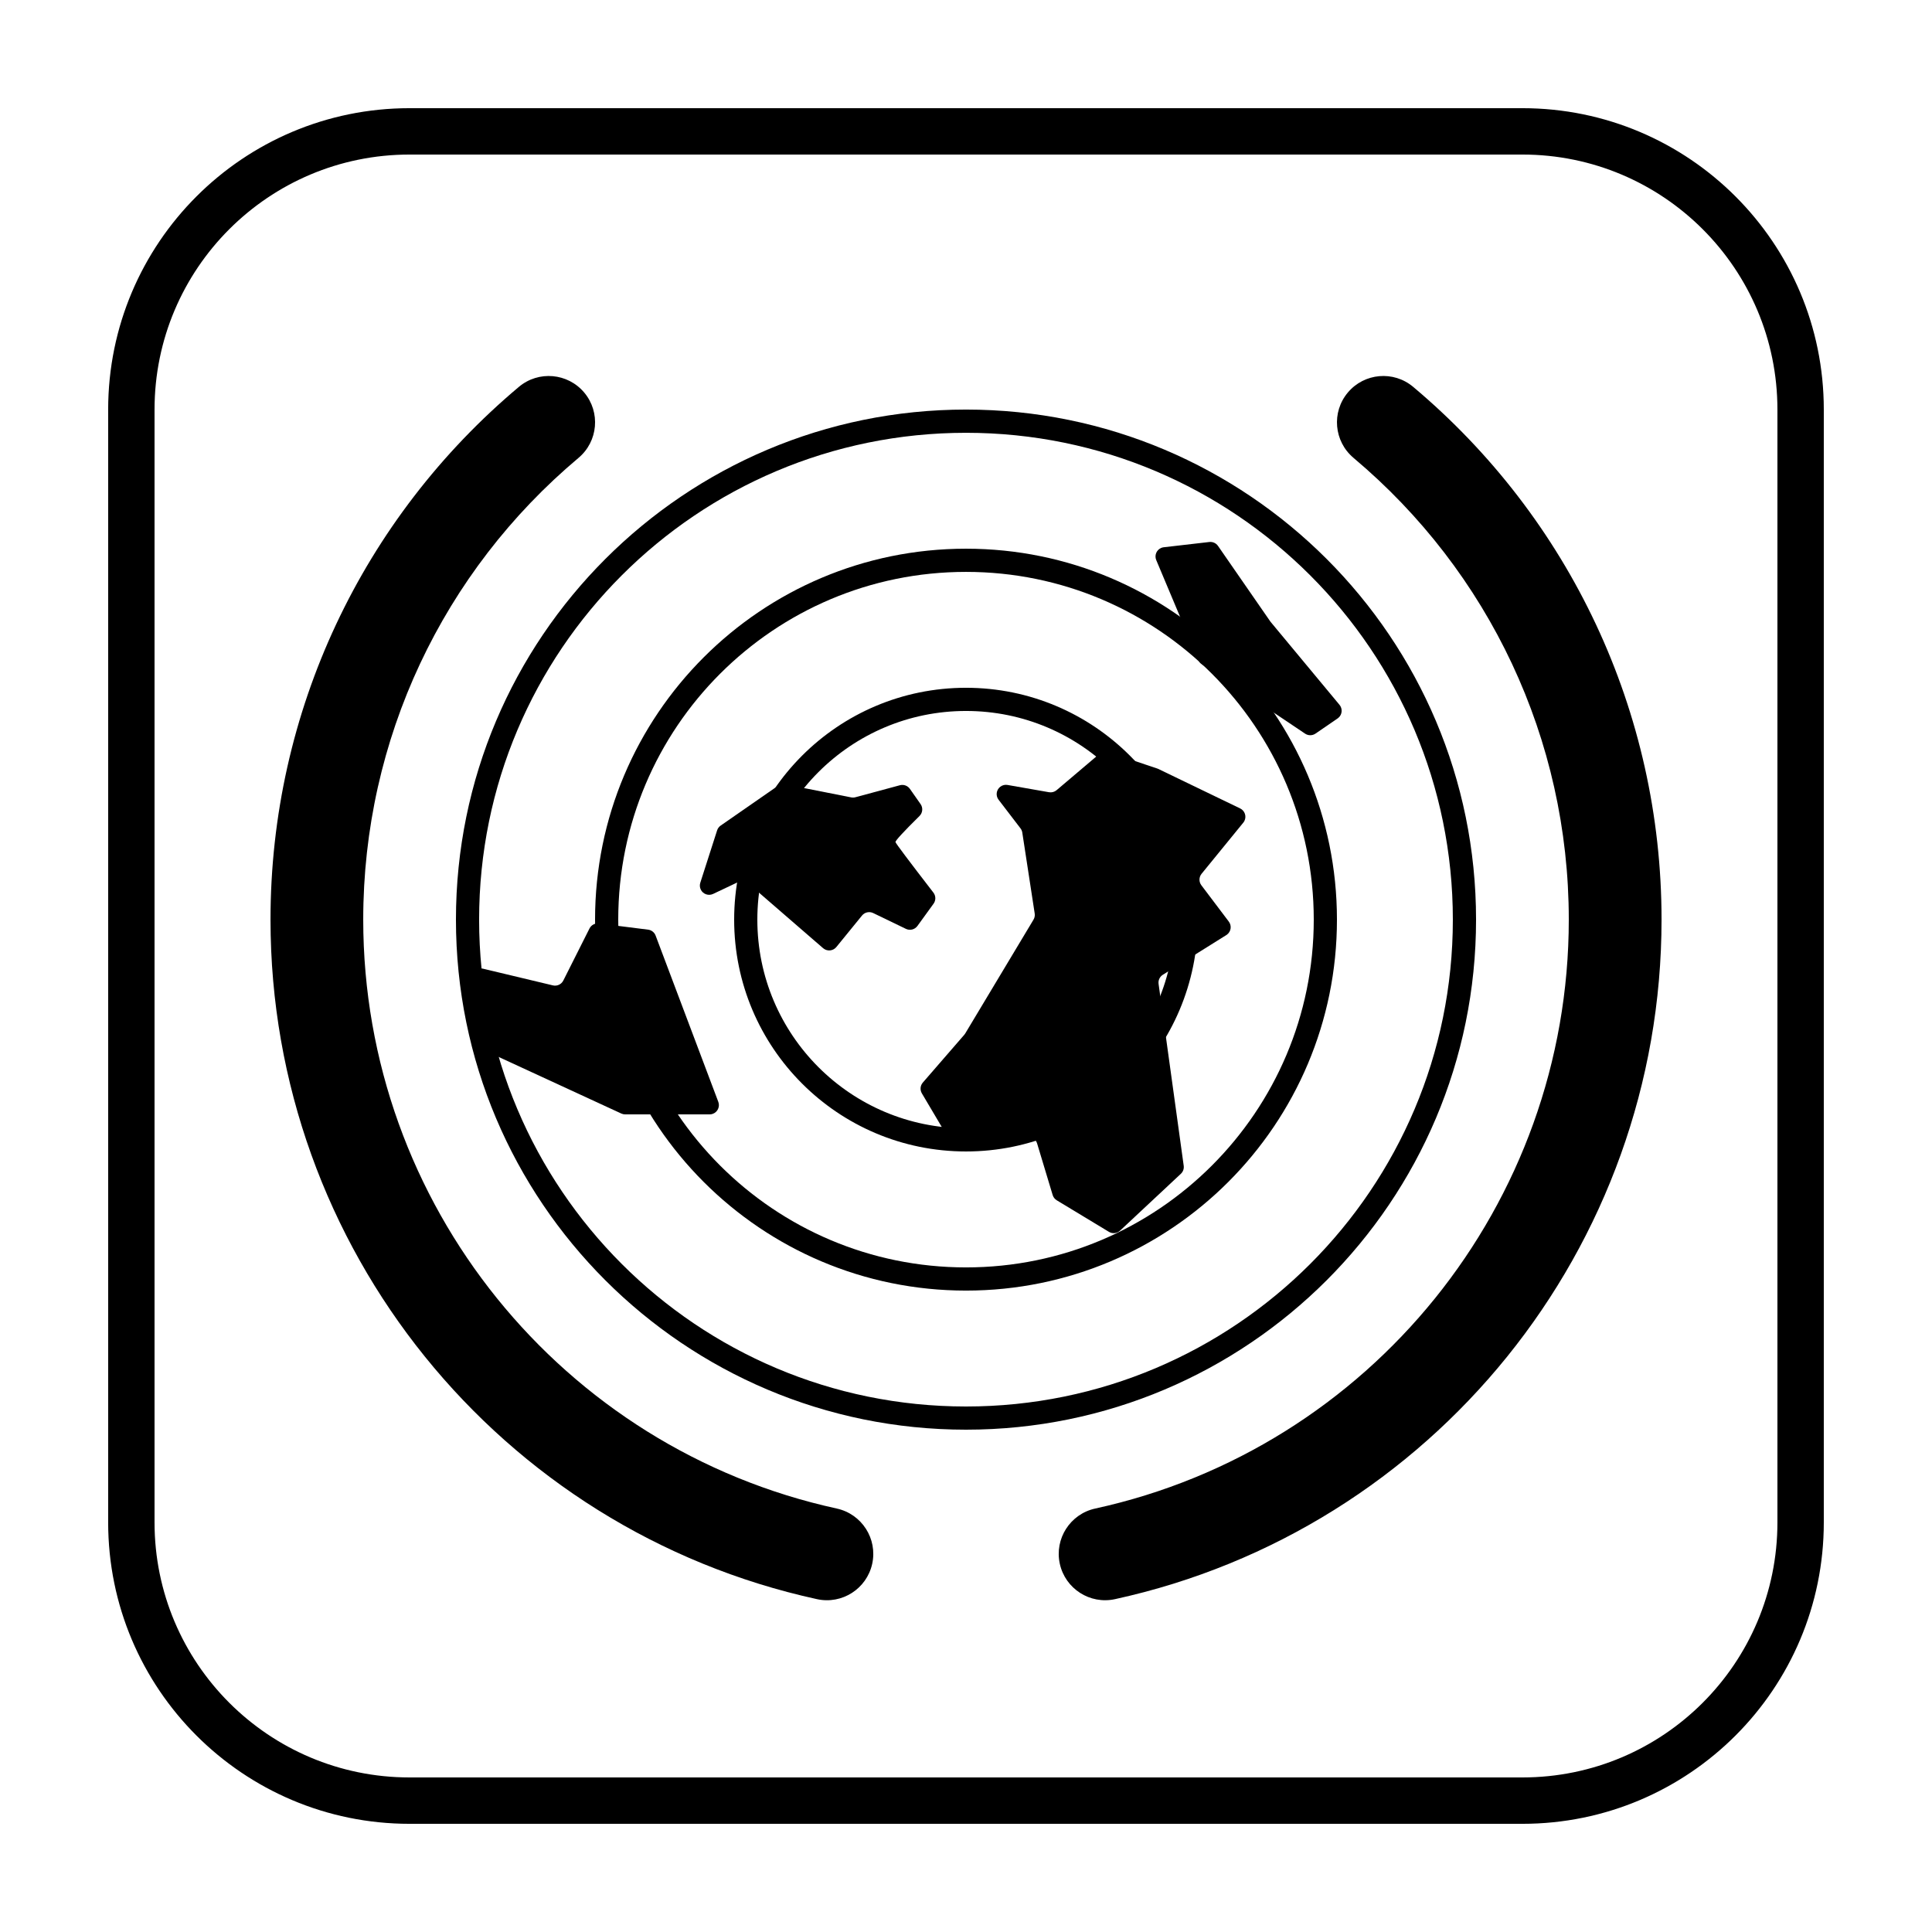
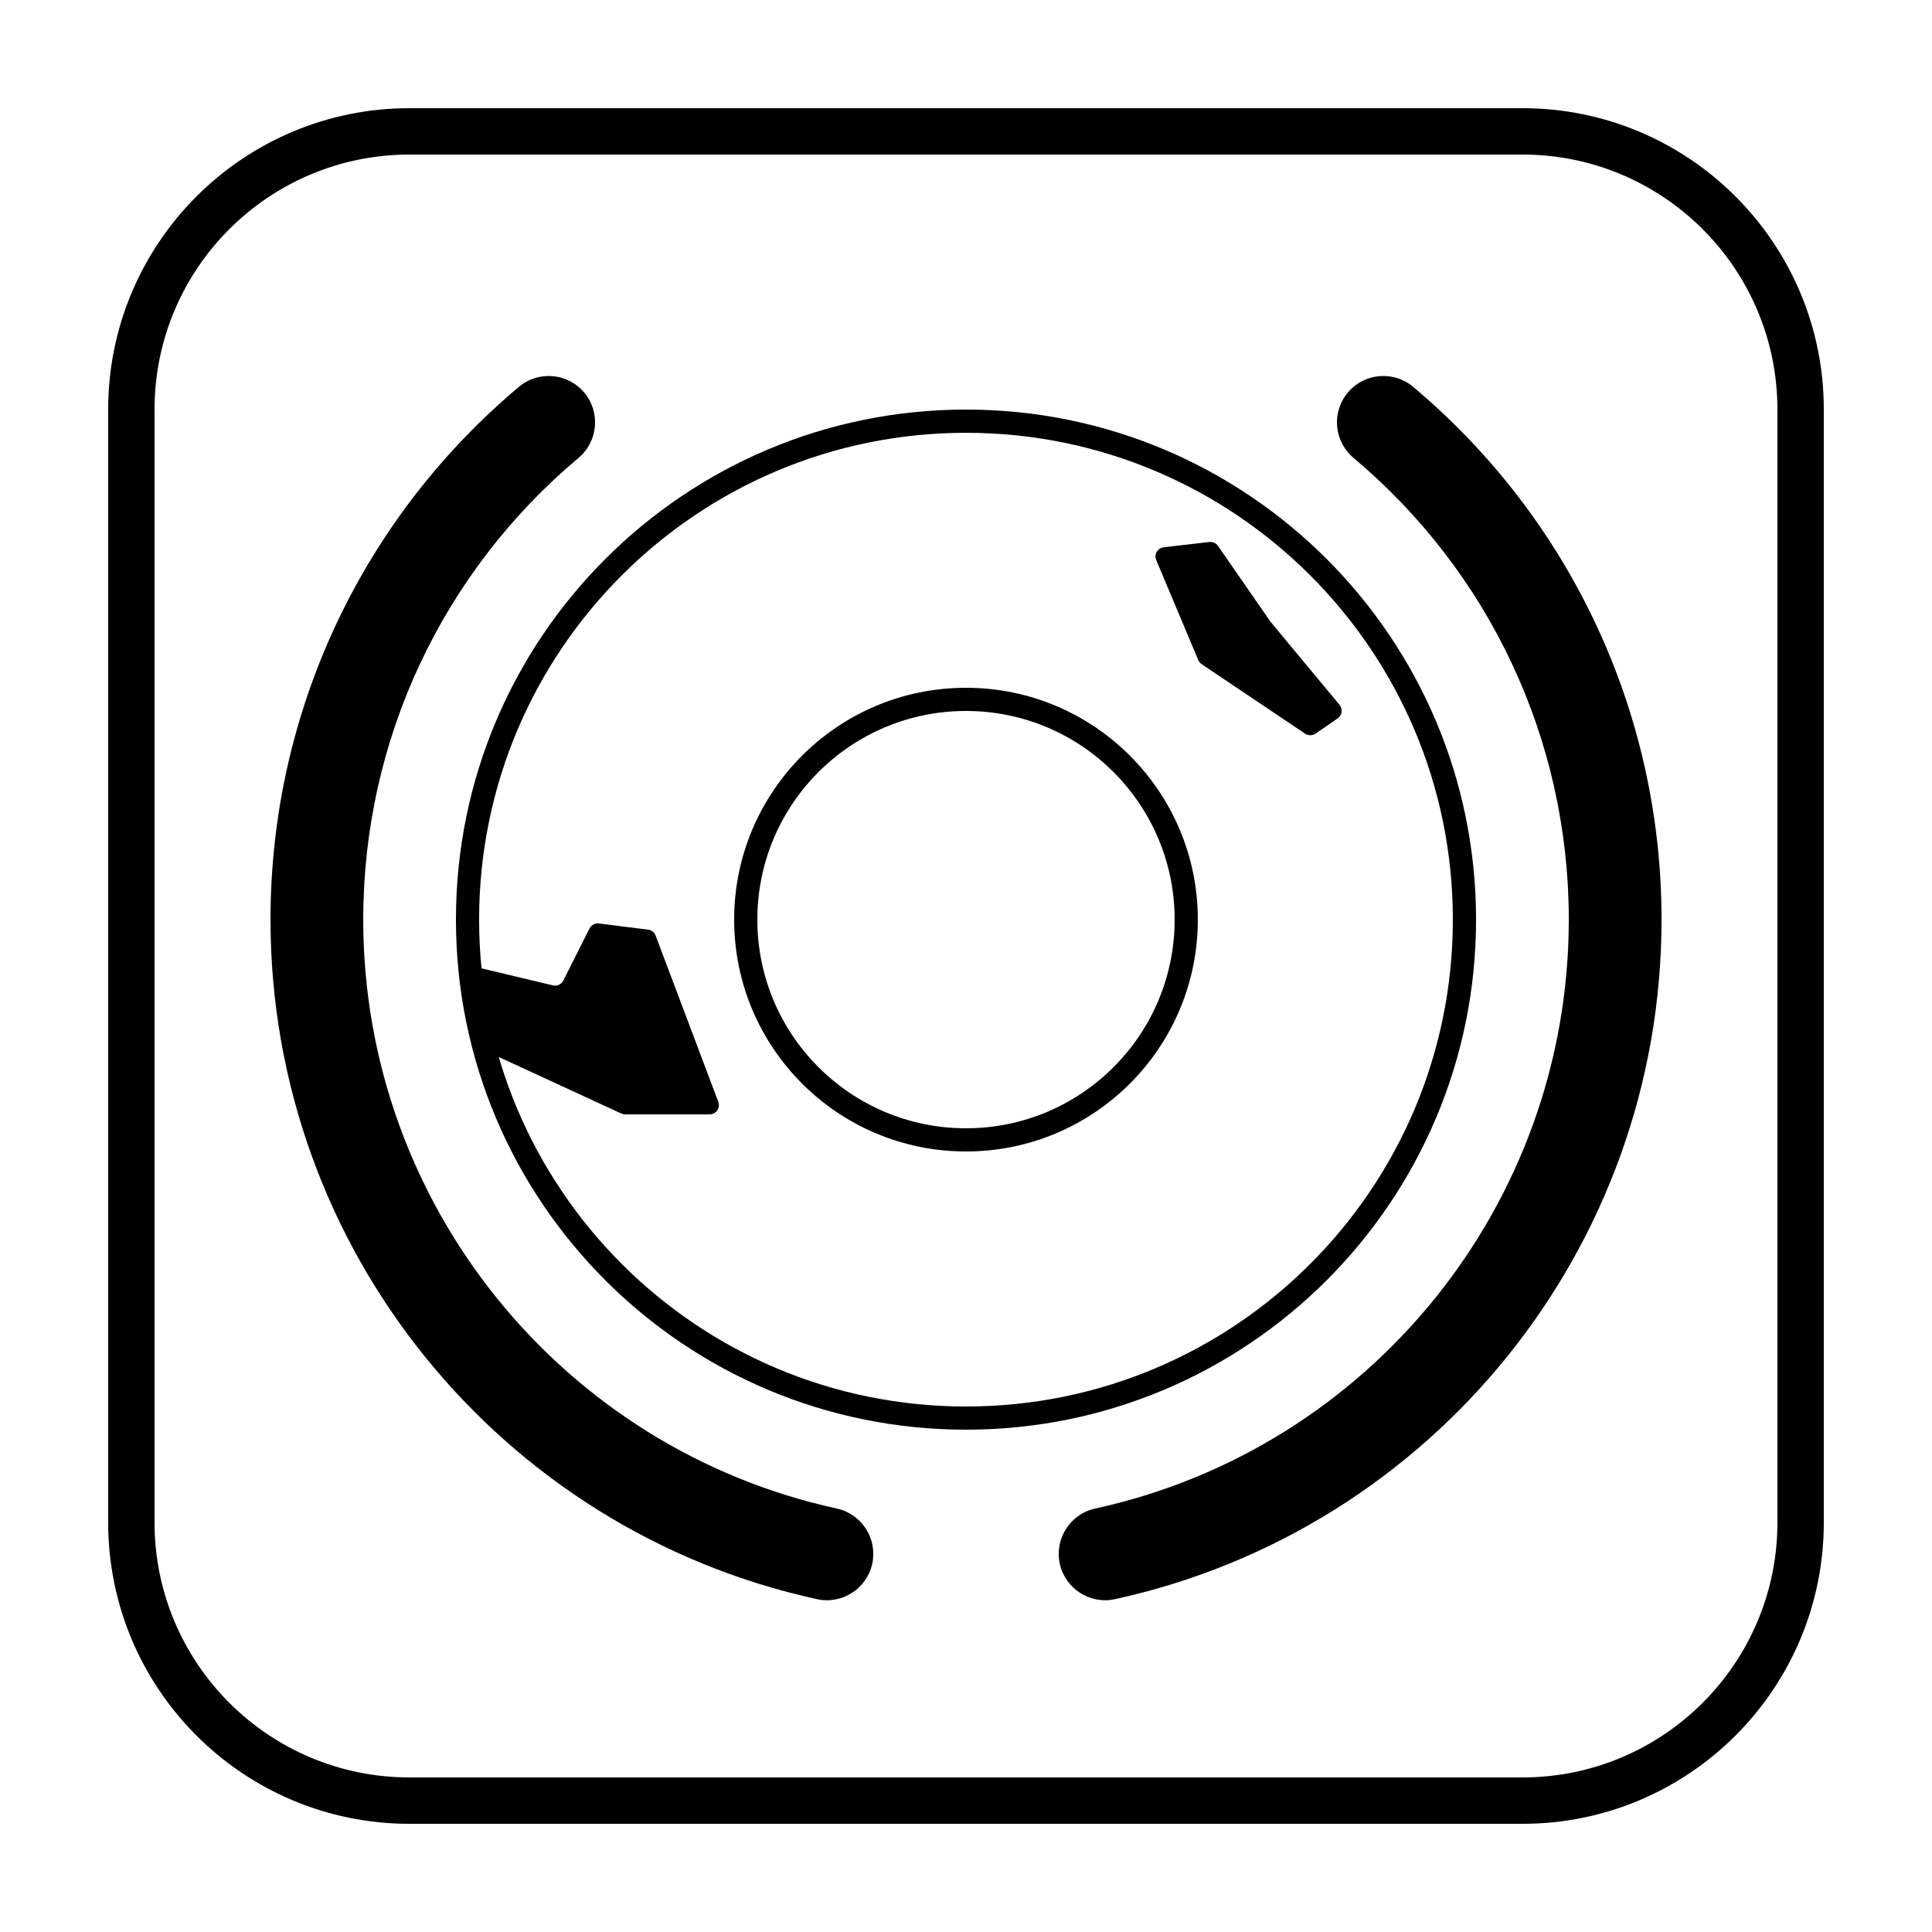
<svg xmlns="http://www.w3.org/2000/svg" fill="#000000" width="800px" height="800px" version="1.1" viewBox="144 144 512 512">
  <g>
    <path d="m252.54 172.67h294.91c44.113 0 79.875 35.762 79.875 79.875v294.91c0 44.113-35.762 79.875-79.875 79.875h-294.91c-44.113 0-79.875-35.762-79.875-79.875v-294.91c0-44.113 35.762-79.875 79.875-79.875zm0 12.289c-37.328 0-67.586 30.258-67.586 67.586v294.91c0 37.328 30.258 67.586 67.586 67.586h294.91c37.328 0 67.586-30.258 67.586-67.586v-294.91c0-37.328-30.258-67.586-67.586-67.586z" />
    <path d="m502.69 265.34c35.926 30.18 57.055 74.539 57.055 122.37 0 75.457-52.738 140.18-125.5 156.07-6.633 1.449-10.832 7.996-9.387 14.629 1.449 6.629 7.996 10.832 14.629 9.383 83.992-18.336 144.84-93.008 144.84-180.08 0-55.168-24.398-106.39-65.824-141.19-5.199-4.367-12.949-3.691-17.312 1.504-4.367 5.195-3.691 12.945 1.504 17.312zm-136.93 278.44c-72.762-15.883-125.5-80.609-125.5-156.07 0-47.832 21.133-92.191 57.055-122.37 5.199-4.367 5.871-12.117 1.508-17.312-4.367-5.195-12.117-5.871-17.312-1.504-41.43 34.801-65.824 86.02-65.824 141.19 0 87.07 60.84 161.74 144.83 180.08 6.633 1.449 13.18-2.754 14.629-9.383 1.445-6.633-2.754-13.18-9.387-14.629z" />
    <path d="m272.03 400.72 18.488 4.418c1.109 0.266 2.254-0.266 2.766-1.285l6.934-13.789c0.469-0.93 1.469-1.465 2.504-1.336l13.031 1.641c0.906 0.113 1.672 0.719 1.992 1.57l16.613 44.062c0.477 1.27-0.164 2.688-1.434 3.168-0.277 0.105-0.57 0.156-0.867 0.156h-22.367c-0.355 0-0.707-0.074-1.031-0.223l-38.23-17.637c-0.867-0.402-1.426-1.273-1.426-2.231v-16.125c0-1.359 1.098-2.457 2.457-2.457 0.191 0 0.383 0.023 0.57 0.066z" />
-     <path d="m334.98 362.79 15.188-10.543c0.547-0.383 1.227-0.523 1.879-0.395l17.527 3.465c0.371 0.074 0.754 0.059 1.117-0.039l11.789-3.18c1-0.27 2.059 0.117 2.652 0.961l2.828 4.031c0.688 0.984 0.566 2.32-0.285 3.16-4.328 4.269-6.445 6.578-6.359 6.922 0.094 0.359 3.438 4.82 10.043 13.375 0.664 0.863 0.684 2.062 0.043 2.945l-4.273 5.894c-0.699 0.965-1.988 1.289-3.059 0.77l-8.66-4.184c-1.023-0.496-2.254-0.223-2.973 0.66l-6.793 8.34c-0.859 1.051-2.406 1.211-3.457 0.352-0.02-0.016-0.039-0.031-0.059-0.047l-19.824-17.168c-0.734-0.641-1.777-0.781-2.66-0.367l-6.668 3.16c-1.227 0.578-2.691 0.055-3.273-1.172-0.266-0.562-0.309-1.207-0.117-1.801l4.457-13.875c0.164-0.512 0.492-0.957 0.938-1.266z" />
-     <path d="m414.44 363.52-5.809-7.586c-0.824-1.078-0.617-2.621 0.461-3.445 0.543-0.418 1.238-0.59 1.918-0.469l10.988 1.926c0.723 0.125 1.457-0.074 2.016-0.547l11.34-9.617c0.656-0.555 1.555-0.73 2.367-0.457l12.949 4.332c0.098 0.035 0.195 0.074 0.289 0.117l21.691 10.465c1.223 0.59 1.738 2.059 1.148 3.281-0.086 0.172-0.188 0.336-0.309 0.484l-11.062 13.562c-0.715 0.879-0.738 2.133-0.055 3.035l7.277 9.633c0.816 1.086 0.602 2.625-0.48 3.445-0.059 0.043-0.117 0.082-0.176 0.121l-16.828 10.523c-0.82 0.512-1.262 1.461-1.129 2.422l6.66 48.195c0.109 0.789-0.172 1.586-0.758 2.129l-16.121 15.07c-0.801 0.75-2.008 0.875-2.949 0.305l-13.82-8.355c-0.52-0.316-0.906-0.812-1.082-1.395l-4.125-13.676c-0.301-0.996-1.195-1.695-2.234-1.746l-20.785-0.988c-0.824-0.039-1.574-0.492-1.996-1.203l-5.527-9.336c-0.535-0.91-0.434-2.062 0.262-2.859l10.988-12.668c0.094-0.105 0.176-0.223 0.25-0.344l18.086-30.152c0.297-0.492 0.41-1.07 0.32-1.637l-3.289-21.445c-0.062-0.41-0.227-0.797-0.477-1.121z" />
    <path d="m452.4 289.03 12.086-1.395c0.898-0.102 1.785 0.297 2.301 1.043l13.828 19.977c0.043 0.059 0.086 0.117 0.129 0.172l18.242 21.965c0.867 1.047 0.723 2.594-0.32 3.461-0.059 0.047-0.117 0.094-0.18 0.137l-5.863 4.023c-0.832 0.57-1.926 0.574-2.762 0.012l-27.414-18.414c-0.398-0.266-0.707-0.645-0.895-1.086l-11.137-26.5c-0.523-1.254 0.062-2.691 1.316-3.219 0.211-0.09 0.438-0.148 0.668-0.176z" />
    <path d="m400 522.88c-74.652 0-135.17-60.516-135.17-135.17 0-74.652 60.516-135.17 135.17-135.17 74.648 0 135.17 60.516 135.17 135.17 0 74.652-60.52 135.17-135.17 135.17zm0-6.144c71.258 0 129.02-57.766 129.02-129.02 0-71.258-57.766-129.02-129.02-129.02s-129.03 57.766-129.03 129.02c0 71.258 57.77 129.02 129.03 129.02z" />
-     <path d="m400 486.02c-54.293 0-98.305-44.012-98.305-98.305 0-54.293 44.012-98.305 98.305-98.305 54.289 0 98.305 44.012 98.305 98.305 0 54.293-44.016 98.305-98.305 98.305zm0-6.144c50.898 0 92.16-41.262 92.16-92.16 0-50.898-41.262-92.16-92.16-92.16s-92.16 41.262-92.16 92.16c0 50.898 41.262 92.16 92.16 92.16z" />
    <path d="m400 449.15c-33.934 0-61.441-27.508-61.441-61.441 0-33.934 27.508-61.441 61.441-61.441 33.93 0 61.438 27.508 61.438 61.441 0 33.934-27.508 61.441-61.438 61.441zm0-6.144c30.539 0 55.293-24.758 55.293-55.297 0-30.539-24.754-55.297-55.293-55.297s-55.297 24.758-55.297 55.297c0 30.539 24.758 55.297 55.297 55.297z" />
  </g>
</svg>